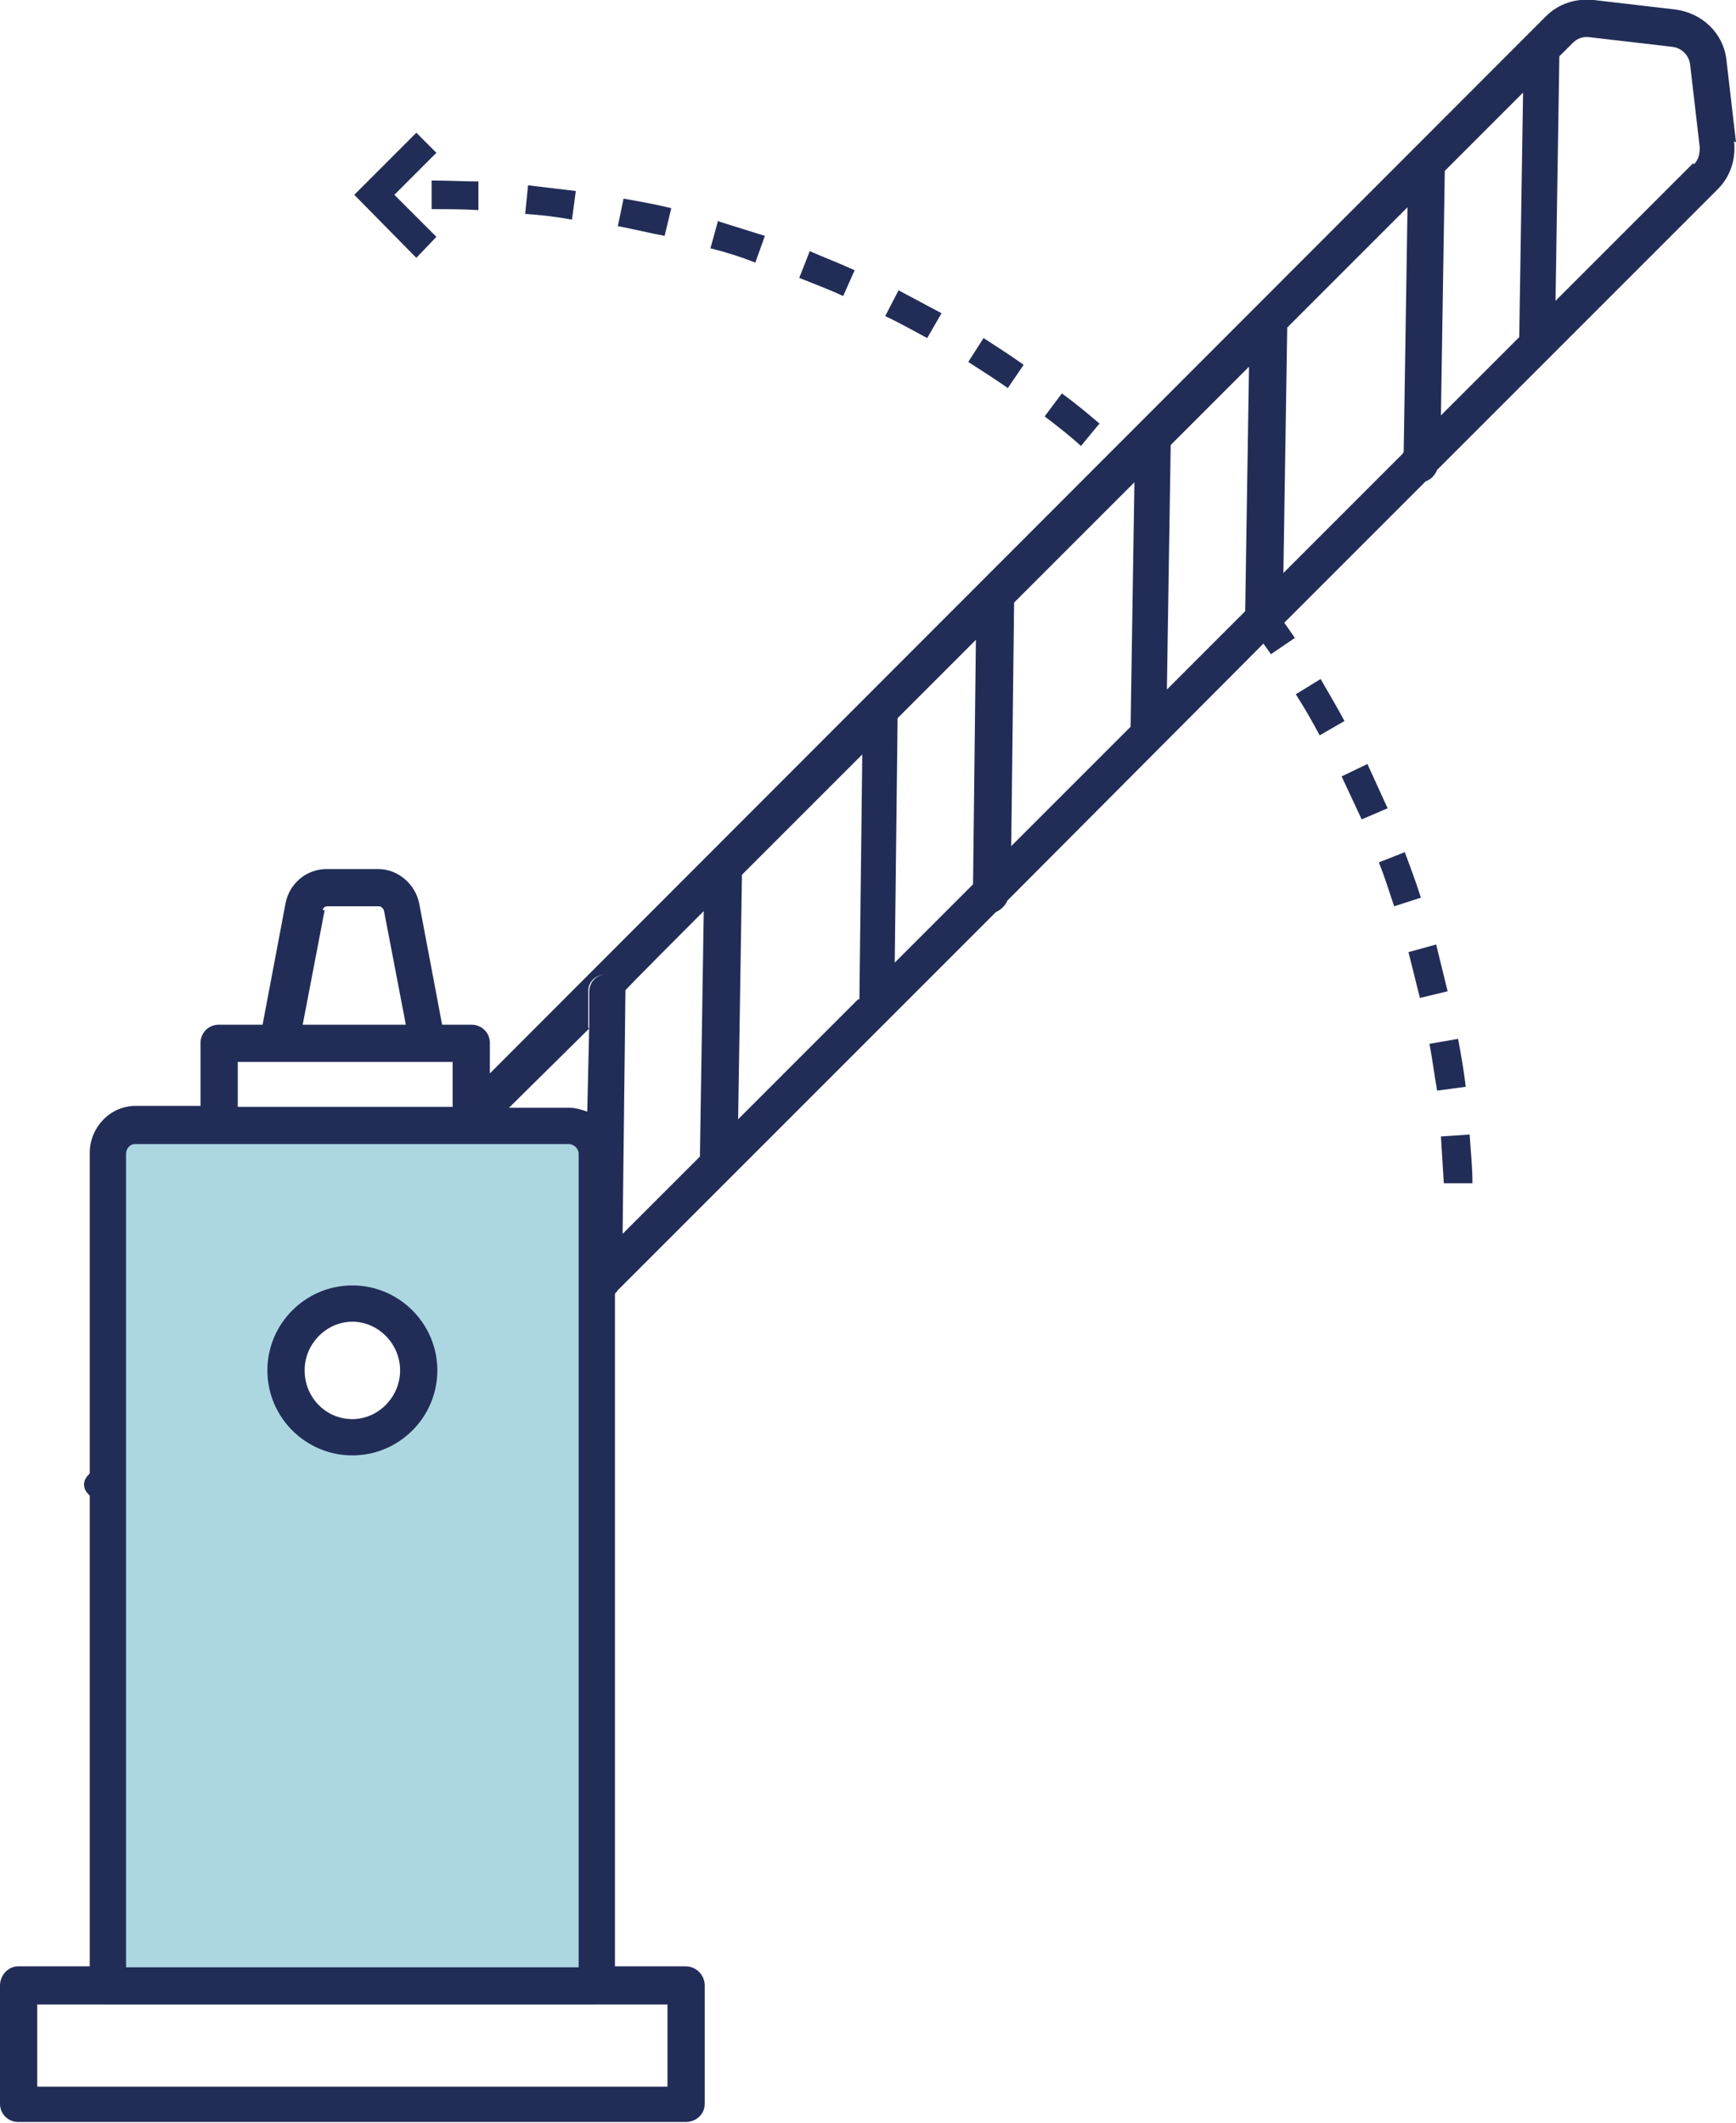
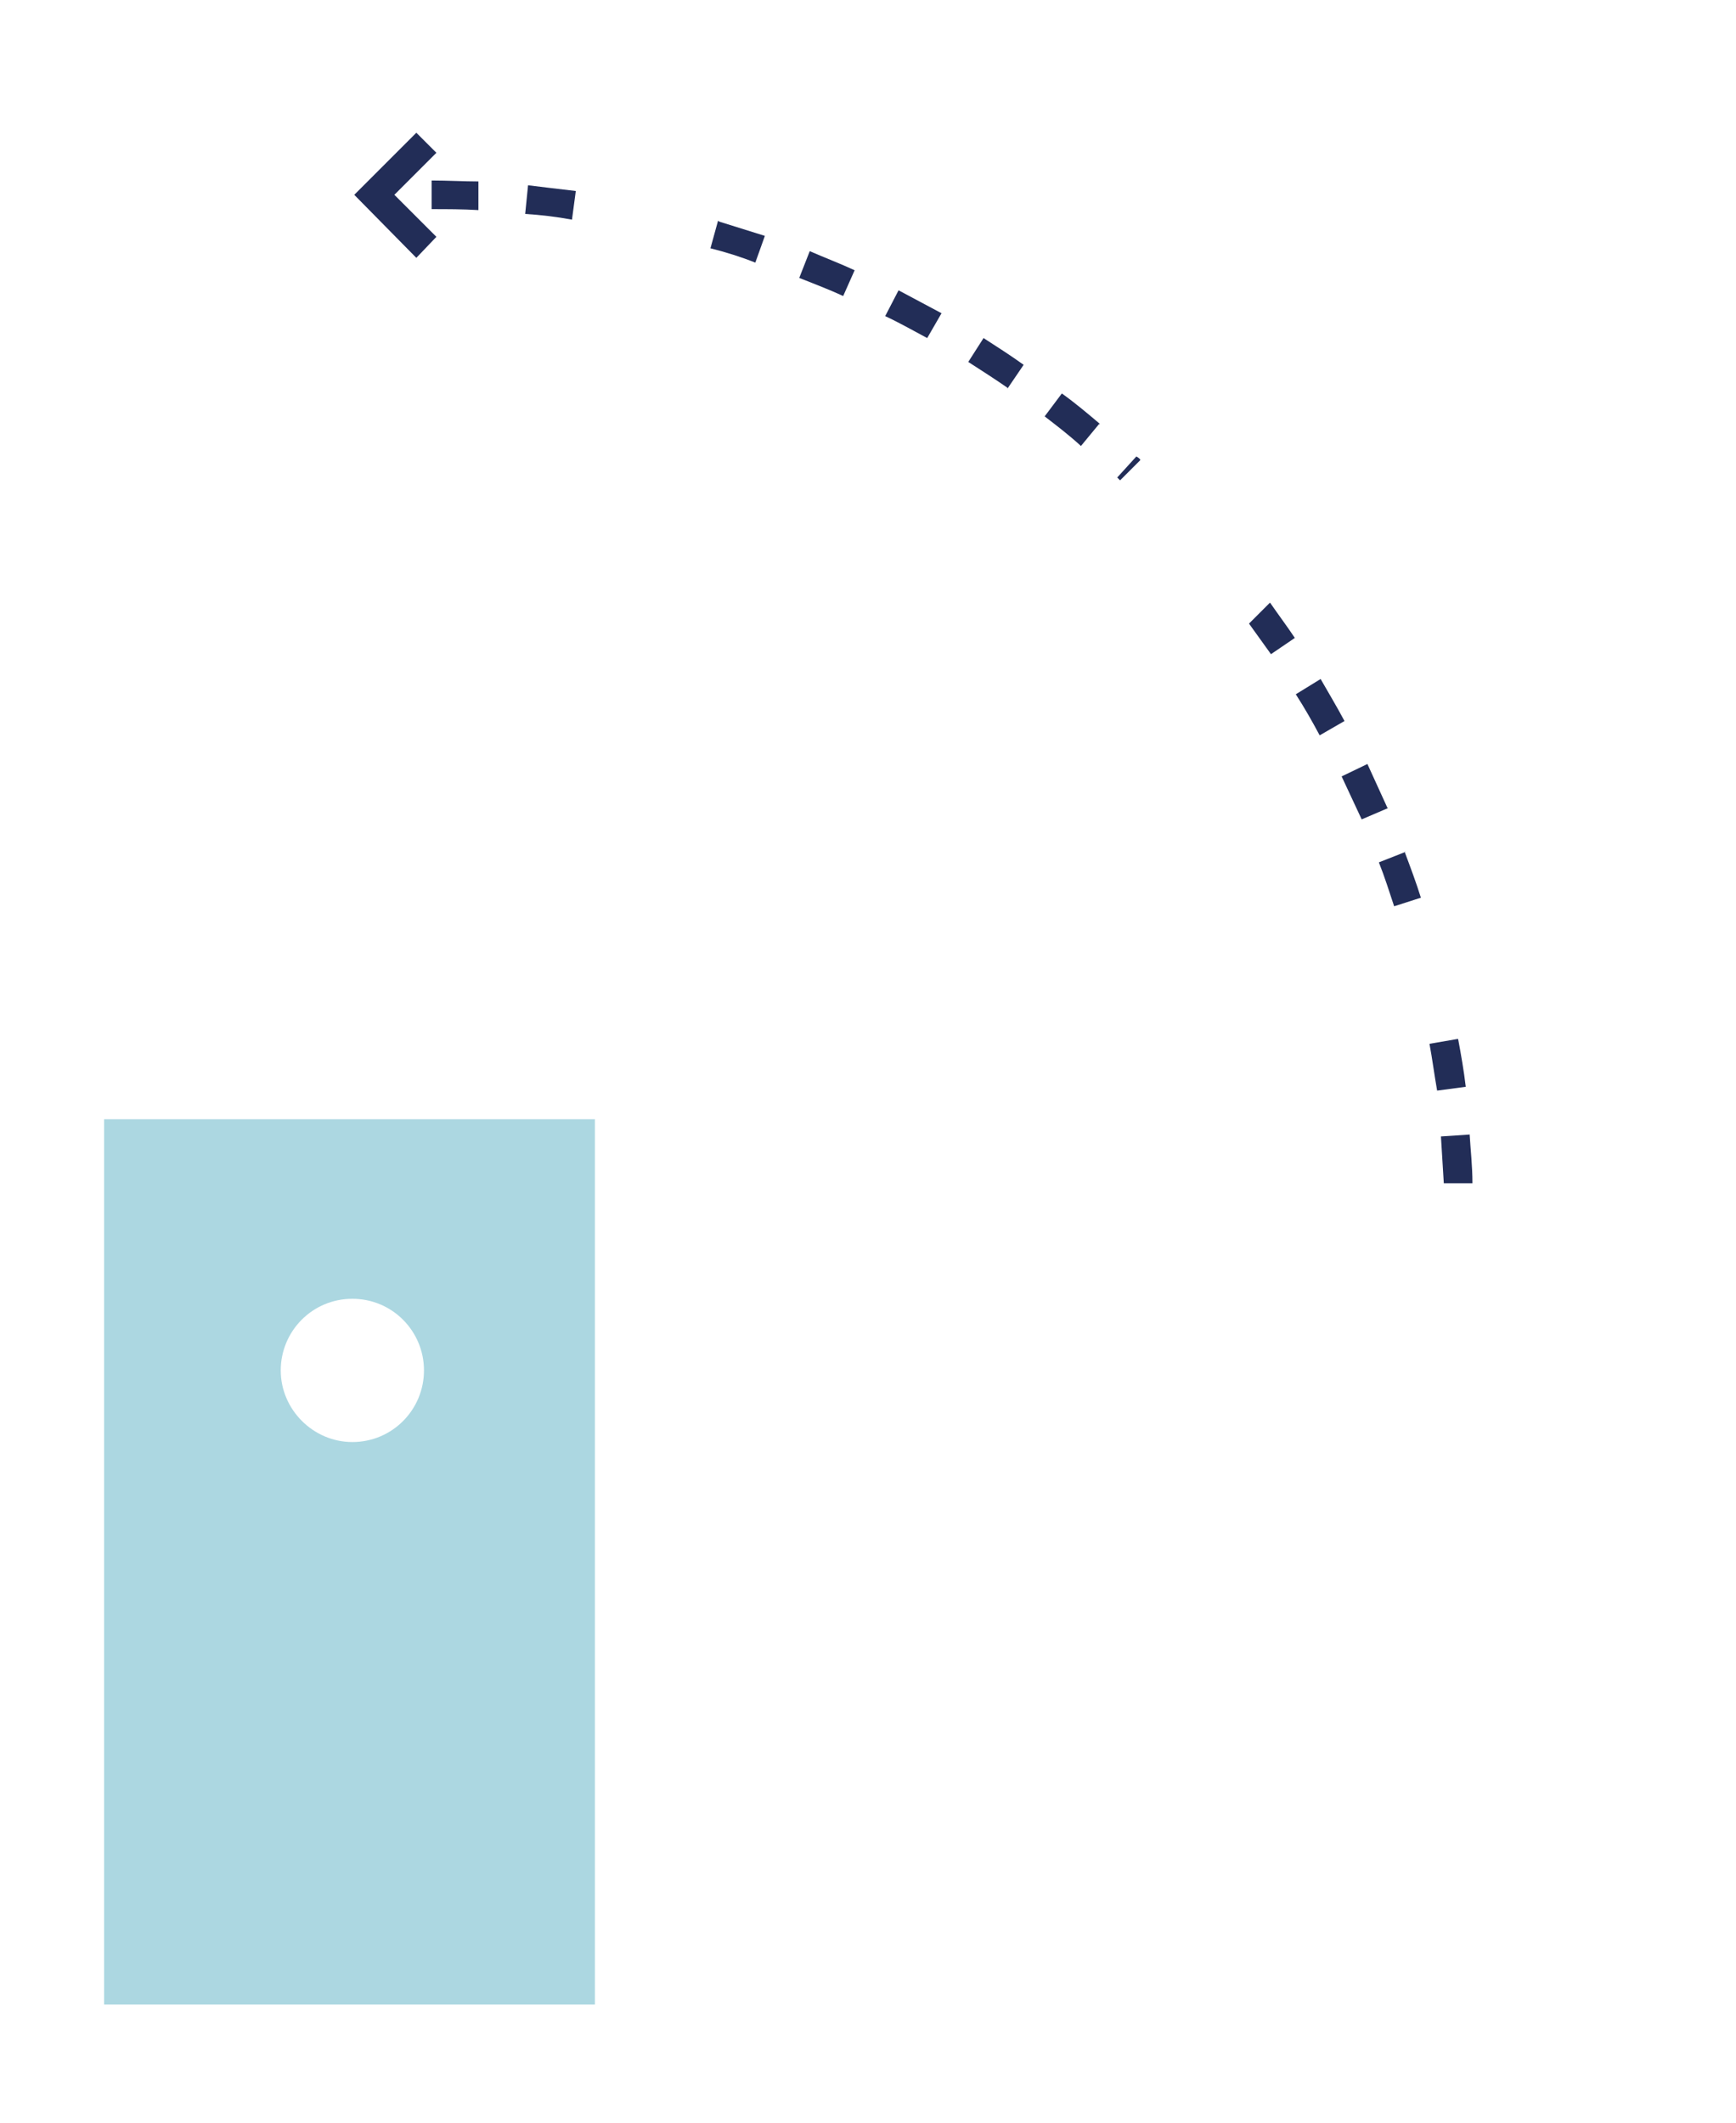
<svg xmlns="http://www.w3.org/2000/svg" id="Laag_1" version="1.1" viewBox="0 0 181.8 222.3">
  <defs>
    <style>
      .st0 {
        fill: #acd7e1;
      }

      .st1 {
        fill: #222d57;
      }
    </style>
  </defs>
  <g>
-     <polygon class="st1" points="79.1 27.4 79.1 27.4 79.1 27.5 79.1 27.4" />
-     <path class="st1" d="M64.8,23.7c1.6.3,3.2.7,4.8,1l.7-2.9c-1.6-.4-3.3-.7-5-1l-.6,2.9Z" />
    <path class="st1" d="M83.7,29.1c1.5.6,3.1,1.2,4.6,1.9h0s1.2-2.7,1.2-2.7c-1.5-.7-3.1-1.3-4.7-2l-1.1,2.8Z" />
    <path class="st1" d="M75.2,23.1l-.8,2.9c1.6.4,3.2.9,4.7,1.5l1-2.8c-1.6-.5-3.2-1-4.8-1.5Z" />
    <polygon class="st1" points="50.1 22 50.1 22 50.1 22 50.1 22" />
    <path class="st1" d="M45.2,18.9v3c1.6,0,3.3,0,4.9.1v-3c-1.5,0-3.2-.1-4.9-.1Z" />
    <path class="st1" d="M119.4,48.1c-.1-.1-.2-.2-.4-.3l-2,2.2c0,0,.2.2.3.3l2.1-2.1Z" />
    <path class="st1" d="M115.2,44.4c-1.3-1.1-2.6-2.2-4-3.2l-1.8,2.4c1.3,1,2.6,2,3.8,3.1l1.9-2.3Z" />
    <path class="st1" d="M92.7,33.1c1.5.7,2.9,1.5,4.4,2.3l1.5-2.6c-1.5-.8-3-1.6-4.5-2.4l-1.4,2.7Z" />
    <path class="st1" d="M55,22.4c1.6.1,3.3.3,4.9.6l.4-3c-1.7-.2-3.4-.4-5-.6l-.3,3Z" />
    <path class="st1" d="M147.2,89.2l-2.8,1.1c.6,1.5,1.1,3.1,1.6,4.6l2.8-.9c-.5-1.6-1.1-3.2-1.7-4.8Z" />
    <path class="st1" d="M152.6,108.8l-2.9.5c.3,1.6.5,3.2.8,4.9l3-.4c-.2-1.7-.5-3.4-.8-5Z" />
-     <path class="st1" d="M150.4,98.9l-2.9.8c.4,1.6.8,3.2,1.2,4.8h0s2.9-.7,2.9-.7c-.4-1.6-.8-3.3-1.2-4.9Z" />
    <path class="st1" d="M153.9,118.8l-3,.2c.1,1.6.2,3.3.3,4.9h3c0-1.8-.2-3.5-.3-5.2Z" />
    <path class="st1" d="M130.8,65.3c.8,1.1,1.5,2.1,2.3,3.2h0s2.5-1.7,2.5-1.7c-.8-1.2-1.7-2.4-2.6-3.7l-2.1,2.1Z" />
    <path class="st1" d="M138.3,71.1l-2.6,1.6c.9,1.4,1.7,2.8,2.5,4.3l2.6-1.5c-.8-1.5-1.7-3-2.5-4.4Z" />
-     <polygon class="st1" points="146 95 146 95 146 95 146 95" />
    <path class="st1" d="M105.5,40.7l1.7-2.5c-1.4-1-2.8-1.9-4.2-2.8l-1.6,2.5c1.4.9,2.8,1.8,4.1,2.7h0Z" />
    <path class="st1" d="M145.3,84.6c-.7-1.5-1.4-3.1-2.1-4.6l-2.7,1.3c.7,1.5,1.4,3,2.1,4.5h0s2.8-1.2,2.8-1.2Z" />
  </g>
  <path class="st0" d="M10.9,117.2v92.7h51.4v-92.7H10.9ZM36.9,151c-4.1,0-7.5-3.4-7.5-7.5s3.3-7.5,7.5-7.5,7.5,3.4,7.5,7.5-3.3,7.5-7.5,7.5Z" />
-   <path class="st1" d="M181.8,14.9l-1-8.6c-.3-2.8-2.5-4.9-5.3-5.3L166.9,0c-1.9-.2-3.7.4-5,1.7L51.3,112.4v-3.2c0-1.1-.9-1.9-1.9-1.9h-3.1l-2.4-12.7c-.4-2-2.2-3.6-4.3-3.6h-5.4c-2.1,0-3.9,1.5-4.3,3.6l-2.4,12.7h-4.6c-1.1,0-1.9.9-1.9,1.9v6.6h-6.8c-2.7,0-4.8,2.3-4.8,4.9v33.6c-.8.7-.8,1.6,0,2.3v49.3H1.9c-1.1,0-1.9,1-1.9,2v12.4c0,1.1.9,1.9,1.9,1.9h69.9c1.1,0,2-.8,2-1.9v-12.4c0-1.1-.9-2-2-2h-7.4v-70.4c0-.1.2-.2.3-.4h0s39.6-39.6,39.6-39.6c.5-.2,1-.7,1.2-1.2l27.6-27.7c.4-.2.6-.5.8-.8l15.4-15.4c.6-.2,1-.7,1.2-1.2l29.4-29.4c1.3-1.3,1.9-3.1,1.7-5h0ZM61.6,107.6h0v-3.8c0-1.1.9-1.8,2-1.8-1.1,0-1.9.8-1.9,1.9v3.8s-.2,8.7-.2,8.7h0c-.6-.2-1.2-.4-1.8-.4h-6.4l8.4-8.3h0ZM33.8,95.3c0-.2.2-.4.5-.4h5.4c.2,0,.4.2.5.4l2.3,12h-10.8l2.3-12h0ZM24.9,111.2h22.5v4.7h-22.5s0-4.7,0-4.7ZM13.2,120.8c0-.5.4-1,.9-1h45.5c.5,0,1,.5,1,1v85.2H13.2s0-85.2,0-85.2ZM69.9,209.9v8.6H3.9v-8.6h66ZM73.3,121.1l-8.1,8.1.3-25.5h0c0-.1,8.2-8.3,8.2-8.3l-.4,25.6h0ZM89.8,104.7l-12.5,12.5.4-25.6h0s12.6-12.6,12.6-12.6l-.3,25.6h0ZM101.9,92.6l-8.2,8.2.3-25.6h0c0,0,8.2-8.2,8.2-8.2l-.3,25.6ZM118.4,76.1l-12.5,12.5.3-25.5h0c0,0,12.6-12.6,12.6-12.6l-.4,25.6ZM130.4,64l-8.2,8.2.4-25.6h0s8.2-8.2,8.2-8.2l-.4,25.6h0ZM146.9,47.5l-12.5,12.5.4-25.5s0,0,0-.2l12.6-12.6-.4,25.6h0ZM159,35.4l-8.1,8.1.4-25.4c0,0,0-.1,0-.2l8.2-8.2-.4,25.6h0ZM177.3,17.1l-14.4,14.4.4-25.6h0c0,0,1.4-1.4,1.4-1.4.5-.5,1.1-.7,1.8-.6l8.6,1c1,.1,1.8.9,1.9,1.9l1,8.6c0,.7-.1,1.3-.6,1.8h0ZM36.9,134.6c-4.9,0-8.9,4-8.9,8.9s4,8.9,8.9,8.9,8.9-4,8.9-8.9-4-8.9-8.9-8.9ZM36.9,148.6c-2.8,0-5-2.3-5-5.1s2.3-5.1,5-5.1,5,2.3,5,5.1-2.3,5.1-5,5.1Z" />
  <polygon class="st1" points="43.6 27 37.1 20.4 43.6 13.9 45.7 16 41.3 20.4 45.7 24.8 43.6 27" />
</svg>